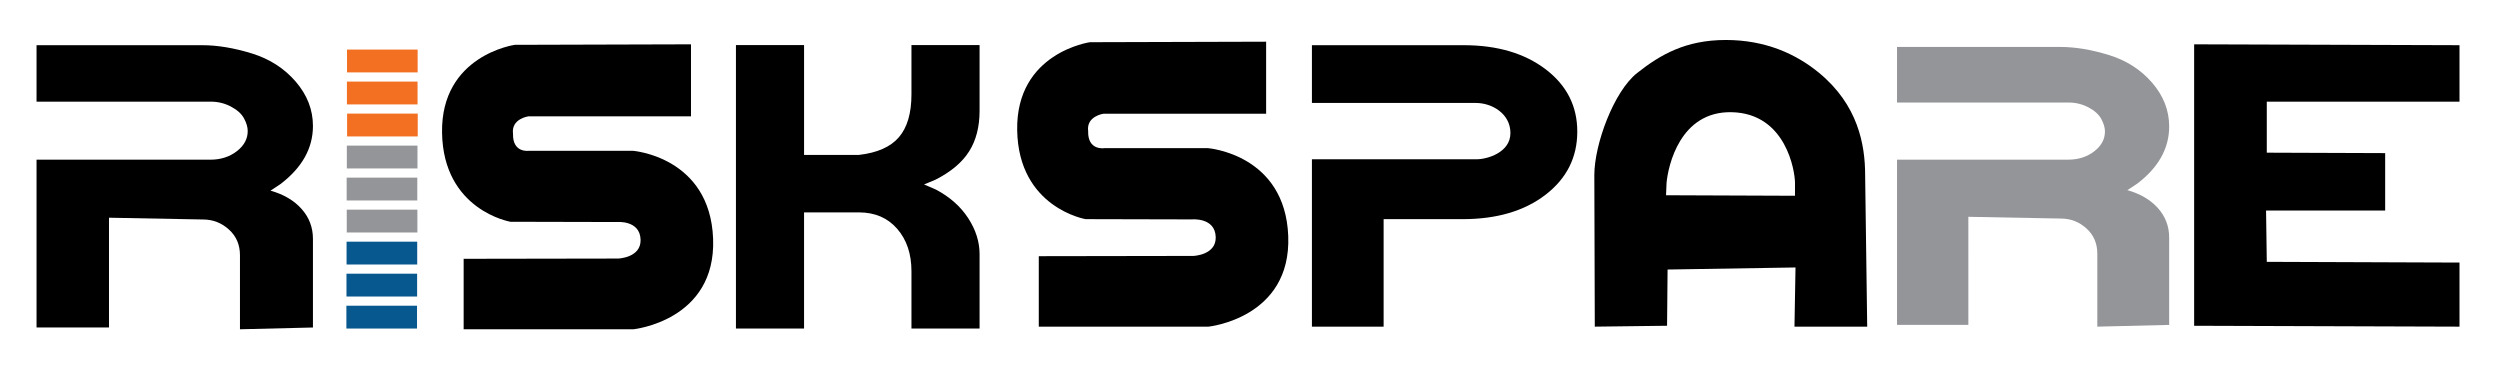
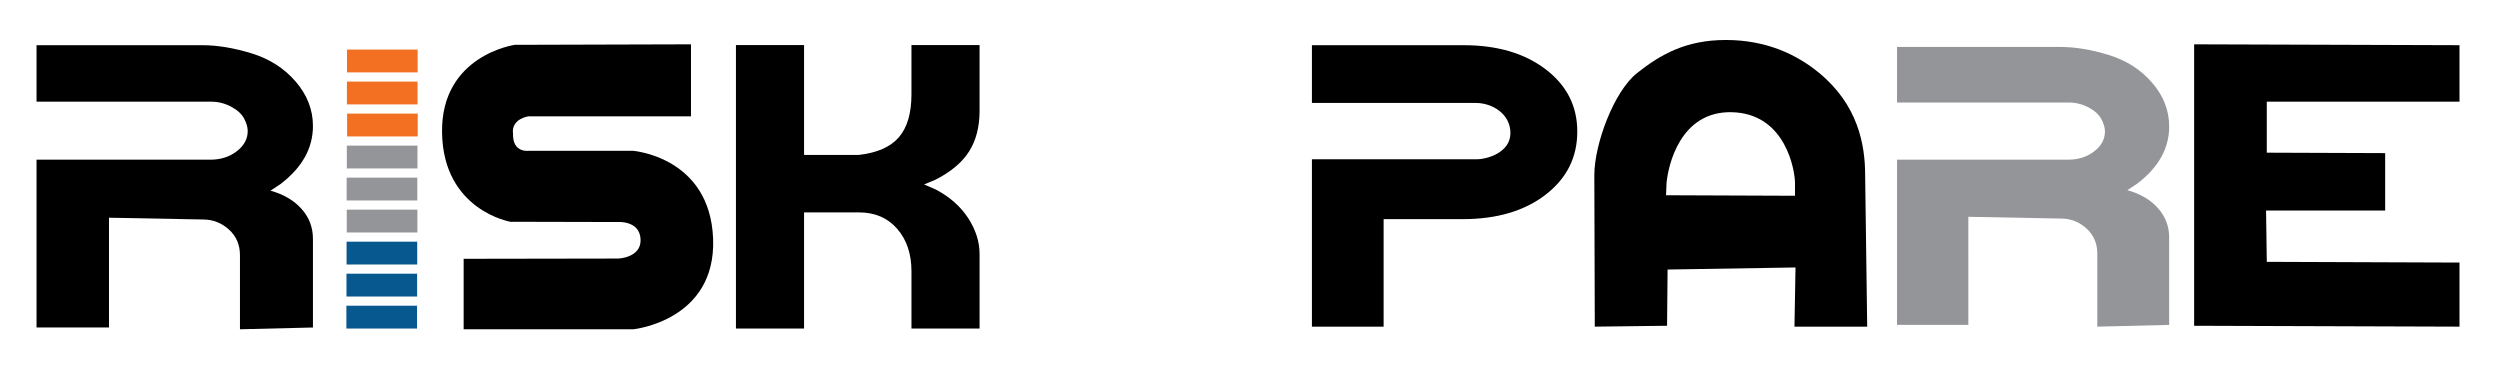
<svg xmlns="http://www.w3.org/2000/svg" version="1.1" id="Layer_1" x="0px" y="0px" viewBox="0 0 416 61" style="enable-background:new 0 0 416 61;" xml:space="preserve">
  <g id="XMLID_1_">
    <rect x="57.743" y="8.248" style="fill:#F37023;" width="11.754" height="3.799" />
    <rect x="57.758" y="18.904" style="fill:#F37023;" width="11.754" height="3.799" />
    <rect x="57.728" y="13.576" style="fill:#F37023;" width="11.754" height="3.799" />
    <rect x="57.713" y="24.231" style="fill:#939598;" width="11.754" height="3.799" />
    <rect x="57.699" y="34.887" style="fill:#939598;" width="11.754" height="3.799" />
    <rect x="57.684" y="29.559" style="fill:#939598;" width="11.754" height="3.799" />
    <rect x="57.669" y="40.215" style="fill:#07588F;" width="11.754" height="3.799" />
    <rect x="57.639" y="50.87" style="fill:#07588F;" width="11.754" height="3.799" />
    <rect x="57.654" y="45.542" style="fill:#07588F;" width="11.754" height="3.799" />
  </g>
  <path id="XMLID_2_" d="M265.373,54.354l-0.077-25.213c0-5.141,3.253-13.941,7.124-16.995c3.872-3.054,8.062-5.493,14.764-5.493  c6.59,0,11.708,2.329,15.536,5.493c6.438,5.322,7.639,11.899,7.639,16.995l0.343,25.213H298.6l0.172-9.848l-21.287,0.343  l-0.086,9.356L265.373,54.354z M277.228,32.489l21.459,0.086v-2.146c0-1.88-1.441-11.577-10.558-11.759  c-8.583-0.172-10.558,8.927-10.815,11.759L277.228,32.489z" />
-   <path d="M210.683,6.938V18.92h-27.046c0,0-2.91,0.385-2.568,2.91c-0.086,3.252,2.653,2.824,2.653,2.824h17.289  c0,0,12.838,0.984,13.352,14.636s-13.266,15.064-13.266,15.064h-28.244V42.628l25.72-0.043c0,0,3.8-0.124,3.723-3.124  c-0.086-3.338-3.98-2.953-3.98-2.953l-17.674-0.043c0,0-11.169-1.883-11.383-14.807s12.111-14.636,12.111-14.636L210.683,6.938z" />
  <path id="XMLID_5_" style="fill:#939598;" d="M353.997,31.643l1.651-1.092c3.534-2.698,5.302-5.867,5.302-9.508  c0-2.655-0.94-5.074-2.819-7.259c-1.879-2.184-4.281-3.726-7.201-4.625c-2.922-0.9-5.625-1.349-8.111-1.349h-27.155v9.25h28.568  c1.165,0,2.257,0.268,3.277,0.803c1.02,0.536,1.734,1.178,2.141,1.927c0.408,0.75,0.612,1.445,0.612,2.088  c0,1.285-0.597,2.388-1.793,3.308c-1.195,0.922-2.637,1.382-4.327,1.382h-28.479v27.494h11.871V36.076l15.408,0.291  c1.613,0,3.025,0.546,4.235,1.638c1.21,1.092,1.816,2.495,1.816,4.208v12.141l11.956-0.291V39.545c0-1.884-0.623-3.522-1.869-4.915  C357.835,33.24,356.14,32.244,353.997,31.643z" />
  <path id="XMLID_6_" d="M257.183,11.52c-3.518-2.667-8.063-4-13.635-4h-25.244v9.612h27.291c2.645,0,5.741,1.76,5.741,5.009  c0,3.249-3.883,4.358-5.572,4.358h-27.46v27.855h11.931V36.466h13.144c5.684,0,10.286-1.355,13.804-4.065  c3.517-2.71,5.277-6.212,5.277-10.505C262.46,17.646,260.7,14.188,257.183,11.52z" />
-   <path id="XMLID_7_" d="M395.864,34.538" />
  <polygon id="XMLID_8_" points="409.26,7.52 365.105,7.375 365.105,54.208 409.26,54.354 409.26,43.691 377.194,43.57   377.073,35.038 396.891,35.038 396.891,25.478 377.194,25.405 377.194,16.916 409.26,16.916 " />
  <path id="XMLID_9_" d="M45.012,31.725l1.677-1.109c3.589-2.741,5.385-5.958,5.385-9.656c0-2.696-0.954-5.154-2.864-7.372  c-1.909-2.218-4.348-3.784-7.313-4.697c-2.967-0.914-5.713-1.37-8.238-1.37H6.08v9.395h29.015c1.184,0,2.292,0.272,3.328,0.815  c1.036,0.544,1.761,1.197,2.175,1.957c0.414,0.761,0.622,1.468,0.622,2.12c0,1.305-0.607,2.425-1.821,3.36  c-1.214,0.936-2.679,1.403-4.395,1.403H6.08v27.924h12.056V36.227l15.649,0.296c1.639,0,3.072,0.555,4.301,1.664  c1.229,1.109,1.844,2.534,1.844,4.274v12.331l12.144-0.296V39.75c0-1.914-0.633-3.578-1.898-4.991  C48.91,33.346,47.188,32.335,45.012,31.725z" />
  <path d="M114.981,7.375v11.982H87.935c0,0-2.91,0.385-2.568,2.91c-0.086,3.252,2.653,2.824,2.653,2.824h17.289  c0,0,12.838,0.984,13.352,14.636s-13.266,15.064-13.266,15.064H77.151V43.065l25.72-0.043c0,0,3.8-0.124,3.723-3.124  c-0.086-3.338-3.98-2.953-3.98-2.953L84.94,36.903c0,0-11.169-1.883-11.383-14.807S85.667,7.46,85.667,7.46L114.981,7.375z" />
  <g id="XMLID_10_">
    <path id="XMLID_11_" d="M122.461,54.669V7.496h11.335v18.28h9.145c3.038-0.349,5.253-1.332,6.642-2.948   c1.389-1.615,2.084-3.996,2.084-7.141v-8.19h11.335v10.941c0,2.665-0.579,4.914-1.736,6.749c-1.158,1.834-3.025,3.407-5.602,4.717   l-1.9,0.786l1.966,0.852c2.315,1.223,4.105,2.807,5.372,4.75c1.266,1.944,1.9,3.943,1.9,5.995v12.383h-11.335v-9.533   c0-2.892-0.792-5.247-2.377-7.067c-1.585-1.818-3.702-2.728-6.349-2.728c-0.434,0-0.76,0-0.977,0c-0.217,0-7.734,0-8.169,0v19.328   H122.461z" />
  </g>
</svg>